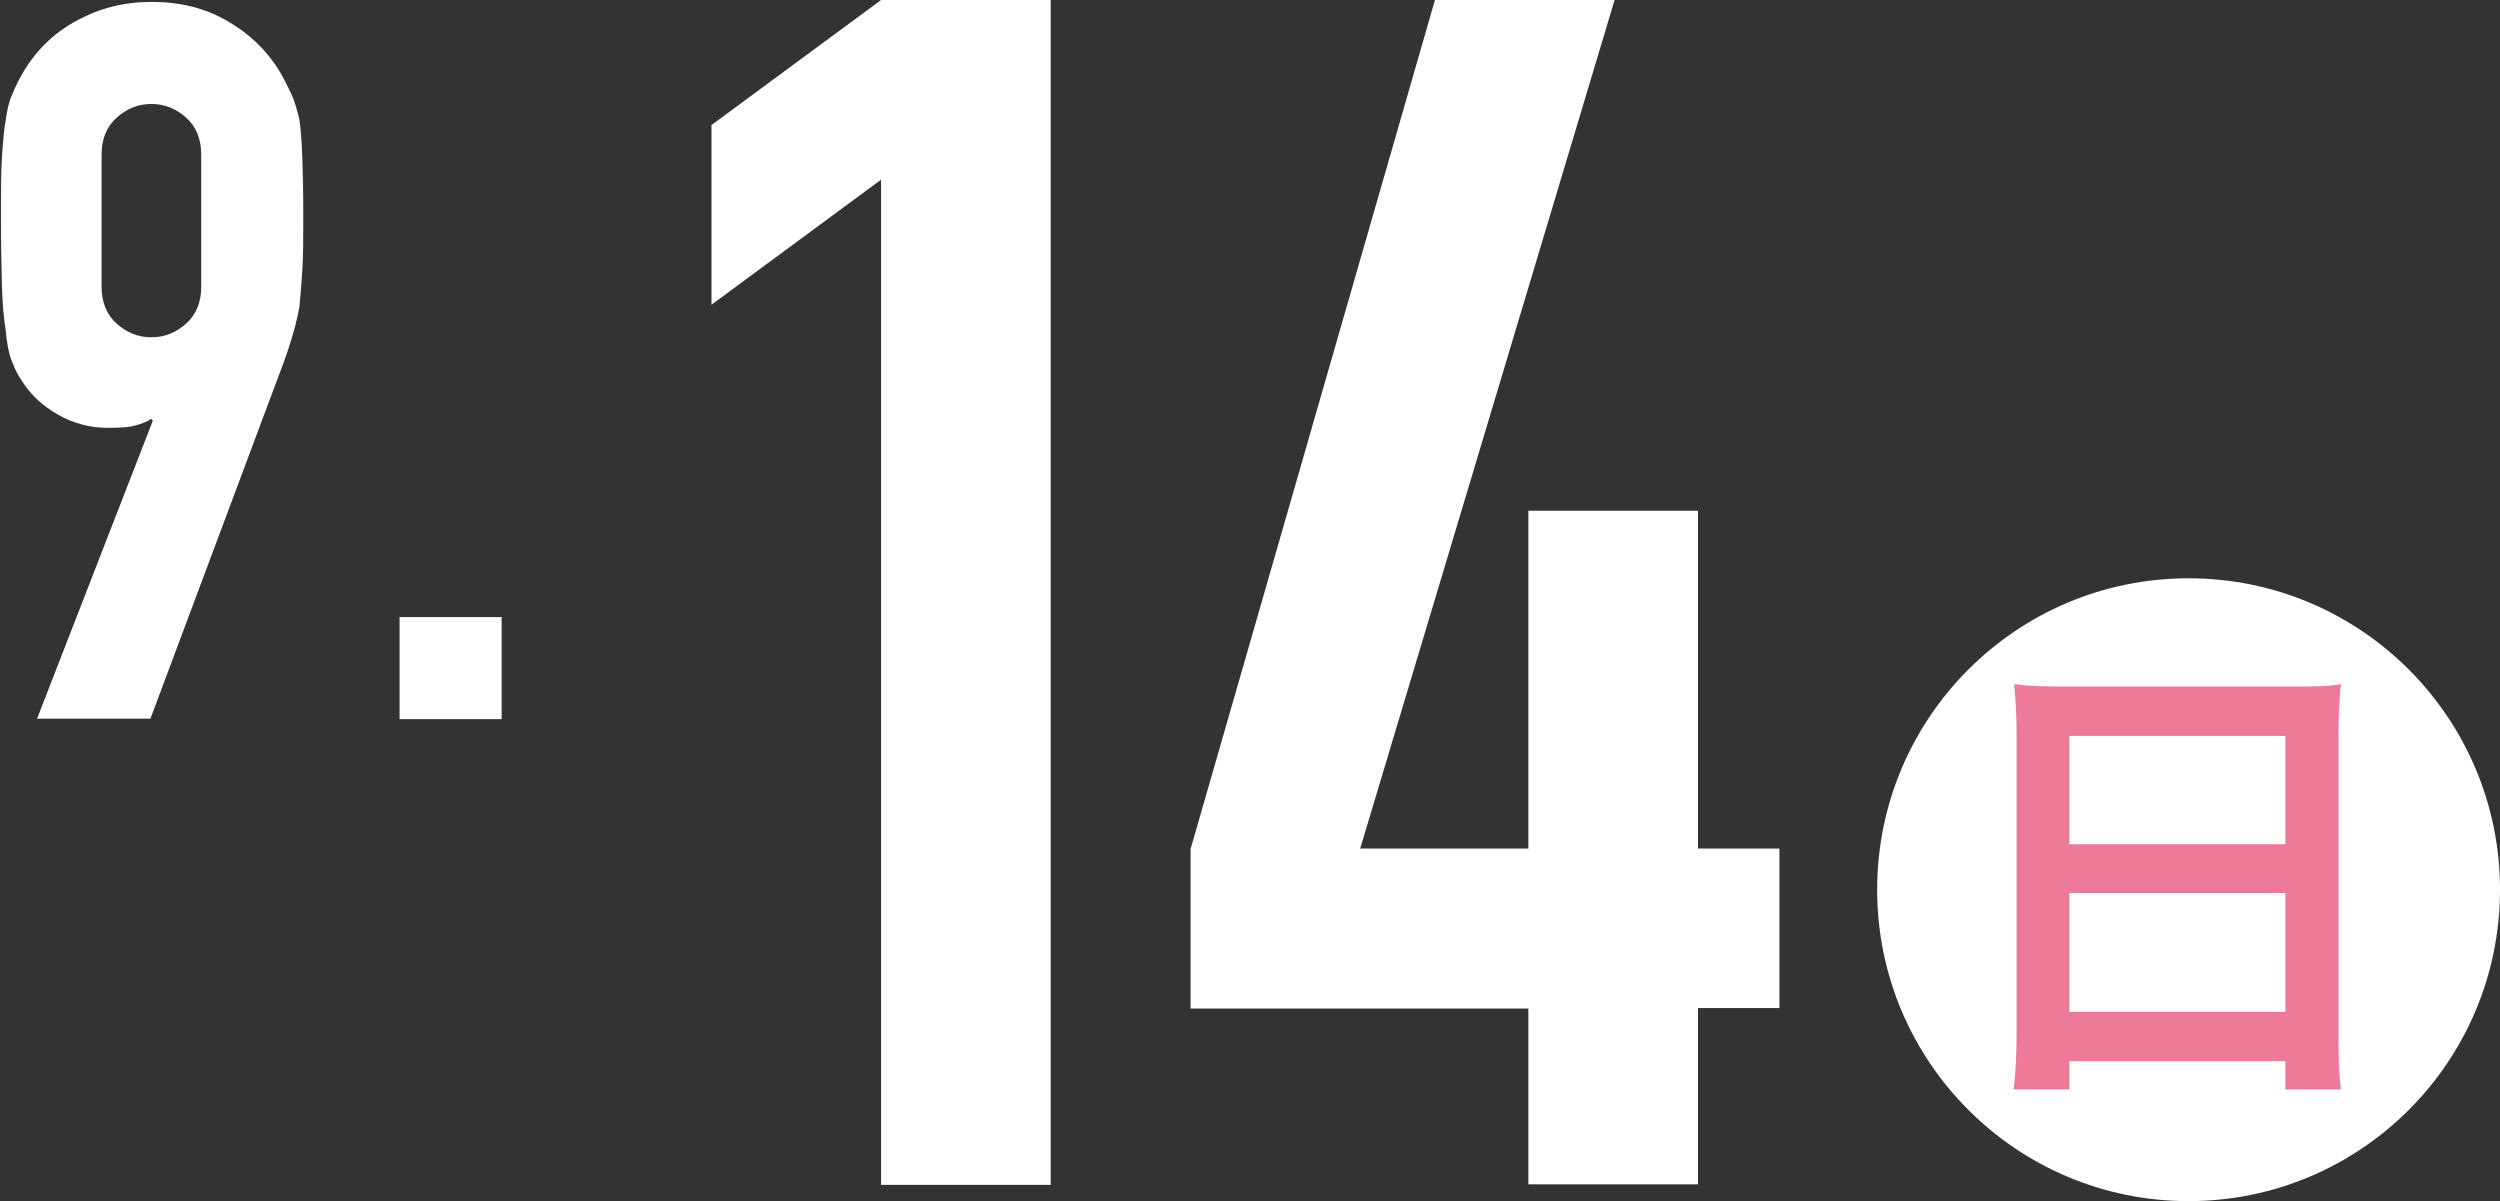
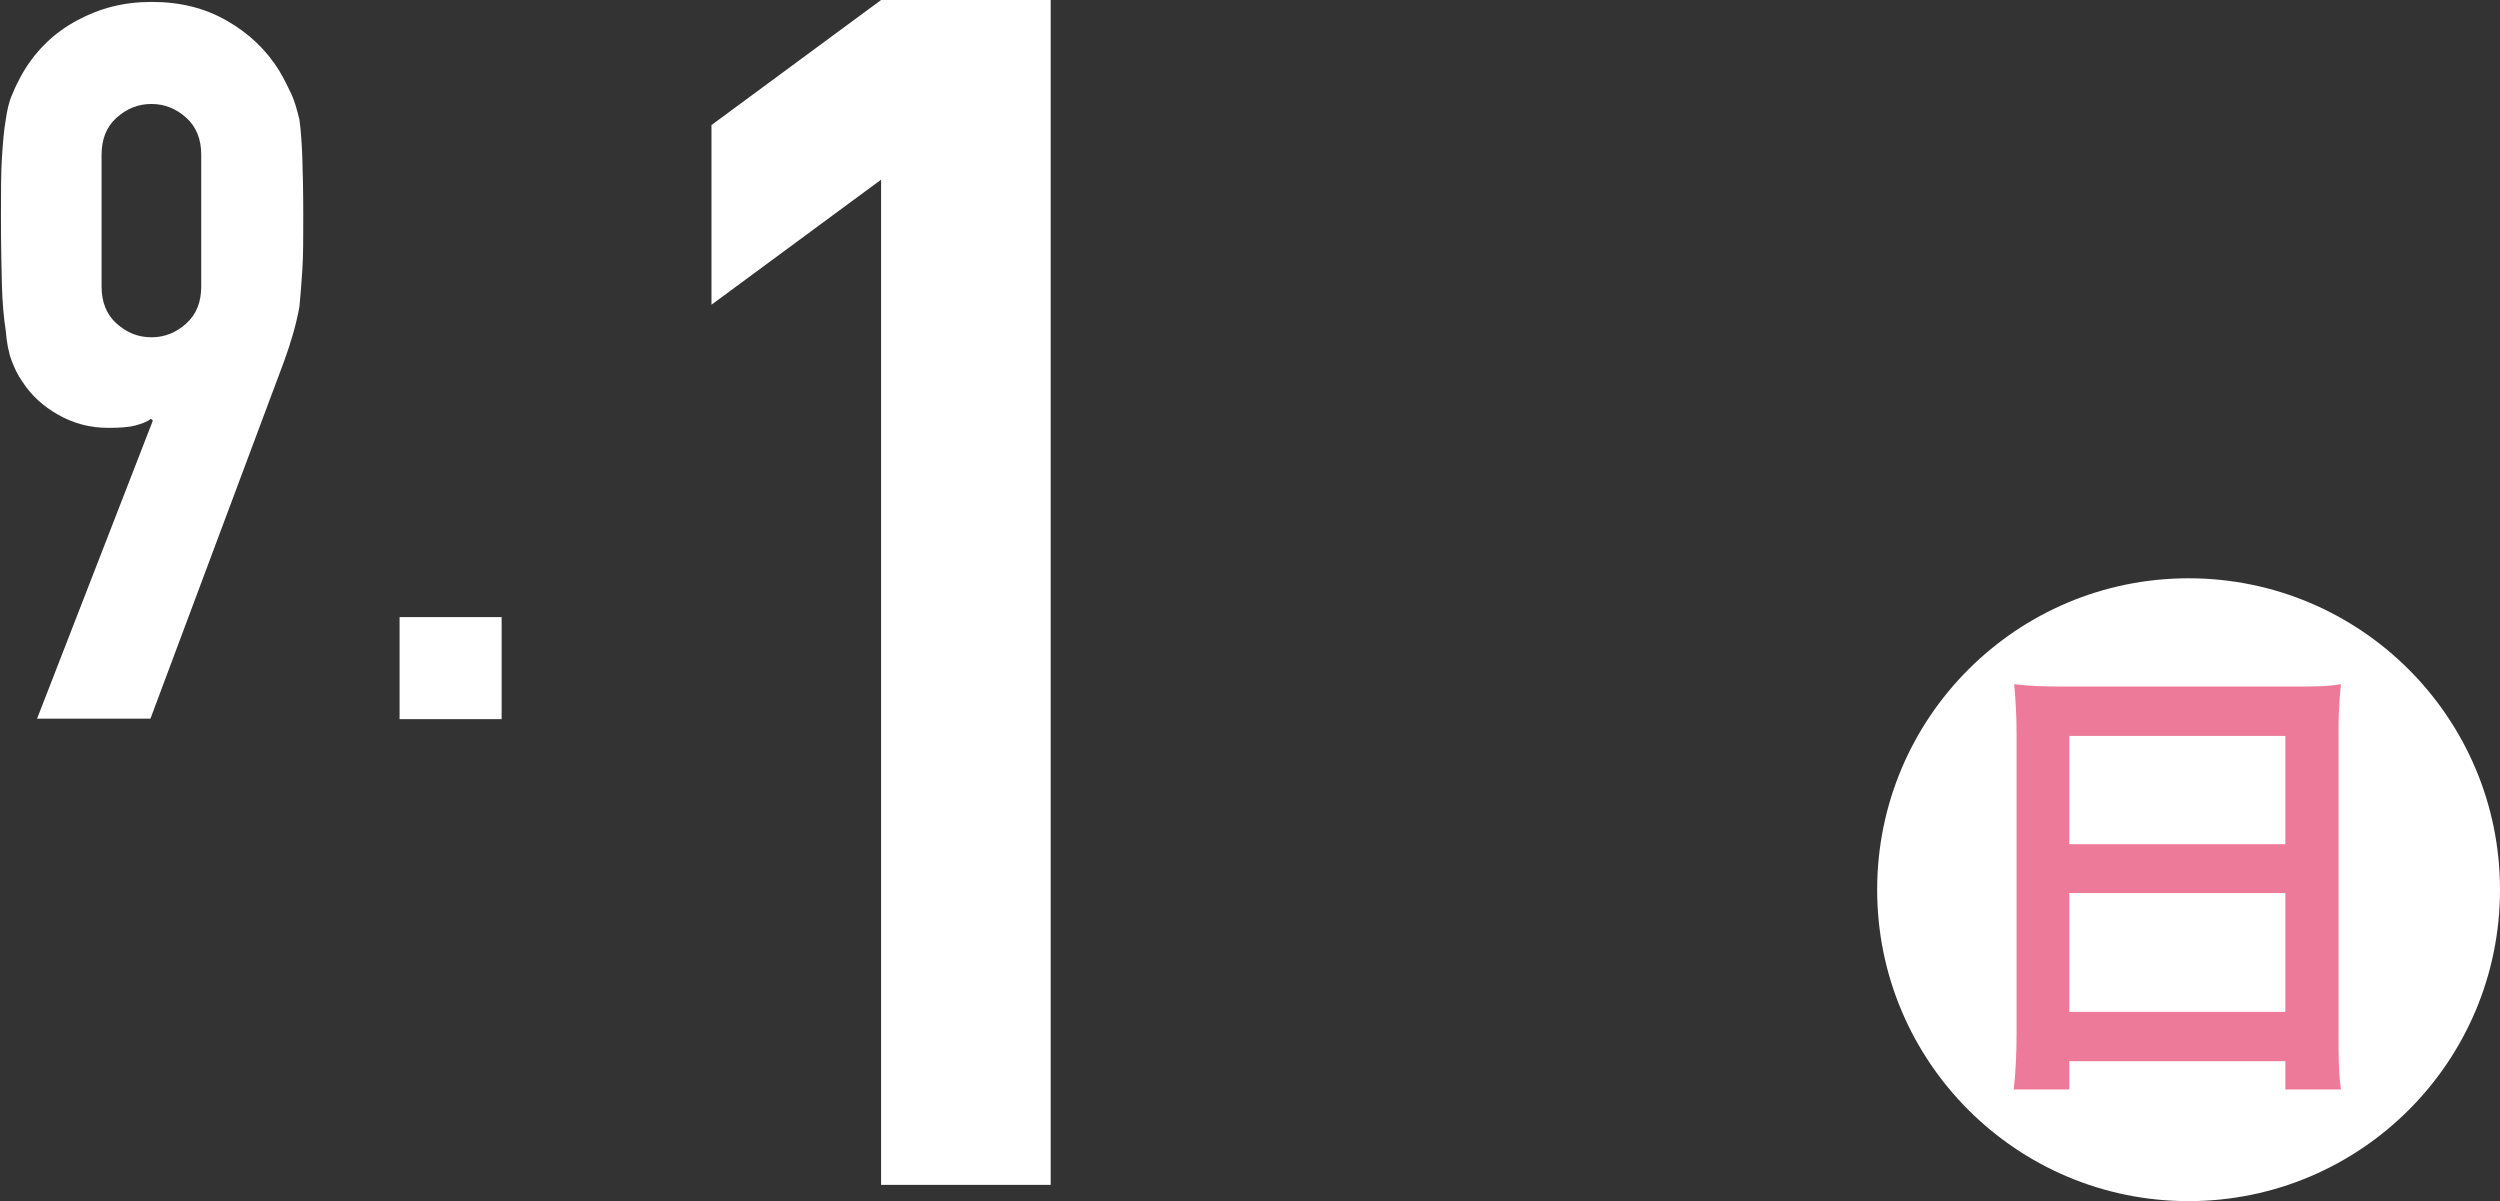
<svg xmlns="http://www.w3.org/2000/svg" id="_レイヤー_2" data-name="レイヤー 2" viewBox="0 0 52.18 25.07">
  <rect x="0" y="0" width="52.18" height="25.07" fill="#333333" stroke="none" />
  <defs>
    <style>
      .cls-1 {
        fill: #ed7a99;
      }

      .cls-2 {
        fill: #fff;
      }
    </style>
  </defs>
  <g id="_コンテンツ" data-name="コンテンツ">
    <g>
      <g>
        <path class="cls-2" d="M18.39,24.73V3.75l-3.54,2.61v-3.75l3.54-2.61h3.54v24.73h-3.54Z" />
-         <path class="cls-2" d="M31.9,24.73v-3.68h-7.05v-3.33L29.95,0h3.75l-5.31,17.71h3.51v-7.05h3.54v7.05h1.7v3.33h-1.7v3.68h-3.54Z" />
      </g>
      <g>
        <path class="cls-2" d="M.77,15.01l2.42-6.23-.04-.04c-.07.06-.18.1-.32.14-.15.04-.34.05-.57.05-.38,0-.72-.09-1.04-.27-.32-.18-.57-.41-.75-.69-.1-.14-.17-.29-.23-.45s-.1-.37-.12-.62c-.04-.25-.07-.57-.08-.95-.01-.38-.02-.86-.02-1.45,0-.49,0-.89.02-1.2s.04-.58.08-.8c.03-.21.07-.39.14-.54.06-.15.14-.31.24-.48.28-.46.65-.81,1.12-1.06S2.58.04,3.17.04s1.11.13,1.56.39c.46.26.83.61,1.1,1.05.1.17.18.33.25.48.07.15.12.33.17.54.03.22.05.49.06.8s.02.71.02,1.2c0,.46,0,.84-.02,1.14s-.04.55-.06.76c-.04.22-.09.42-.14.59-.05.17-.11.36-.18.55l-2.79,7.46H.77ZM2.12,5.98c0,.32.1.58.31.77.21.19.45.29.73.29s.52-.1.73-.29c.21-.19.31-.45.31-.77v-2.75c0-.32-.1-.58-.31-.77-.21-.19-.45-.29-.73-.29s-.52.1-.73.29c-.21.19-.31.45-.31.77v2.75Z" />
        <path class="cls-2" d="M8.34,15.01v-2.13h2.13v2.13h-2.13Z" />
      </g>
      <g>
        <circle class="cls-2" cx="45.68" cy="18.57" r="6.5" />
        <path class="cls-1" d="M42.09,15.32c0-.38-.02-.72-.05-1.04.29.04.62.05,1.08.05h4.7c.46,0,.76,0,1.04-.05-.04.37-.05.66-.05,1v6.27c0,.5,0,.82.05,1.19h-1.16v-.59h-4.51v.59h-1.16c.04-.35.06-.72.06-1.19v-6.23ZM43.19,17.62h4.51v-2.26h-4.51v2.26ZM43.19,21.12h4.51v-2.48h-4.51v2.48Z" />
      </g>
    </g>
  </g>
</svg>